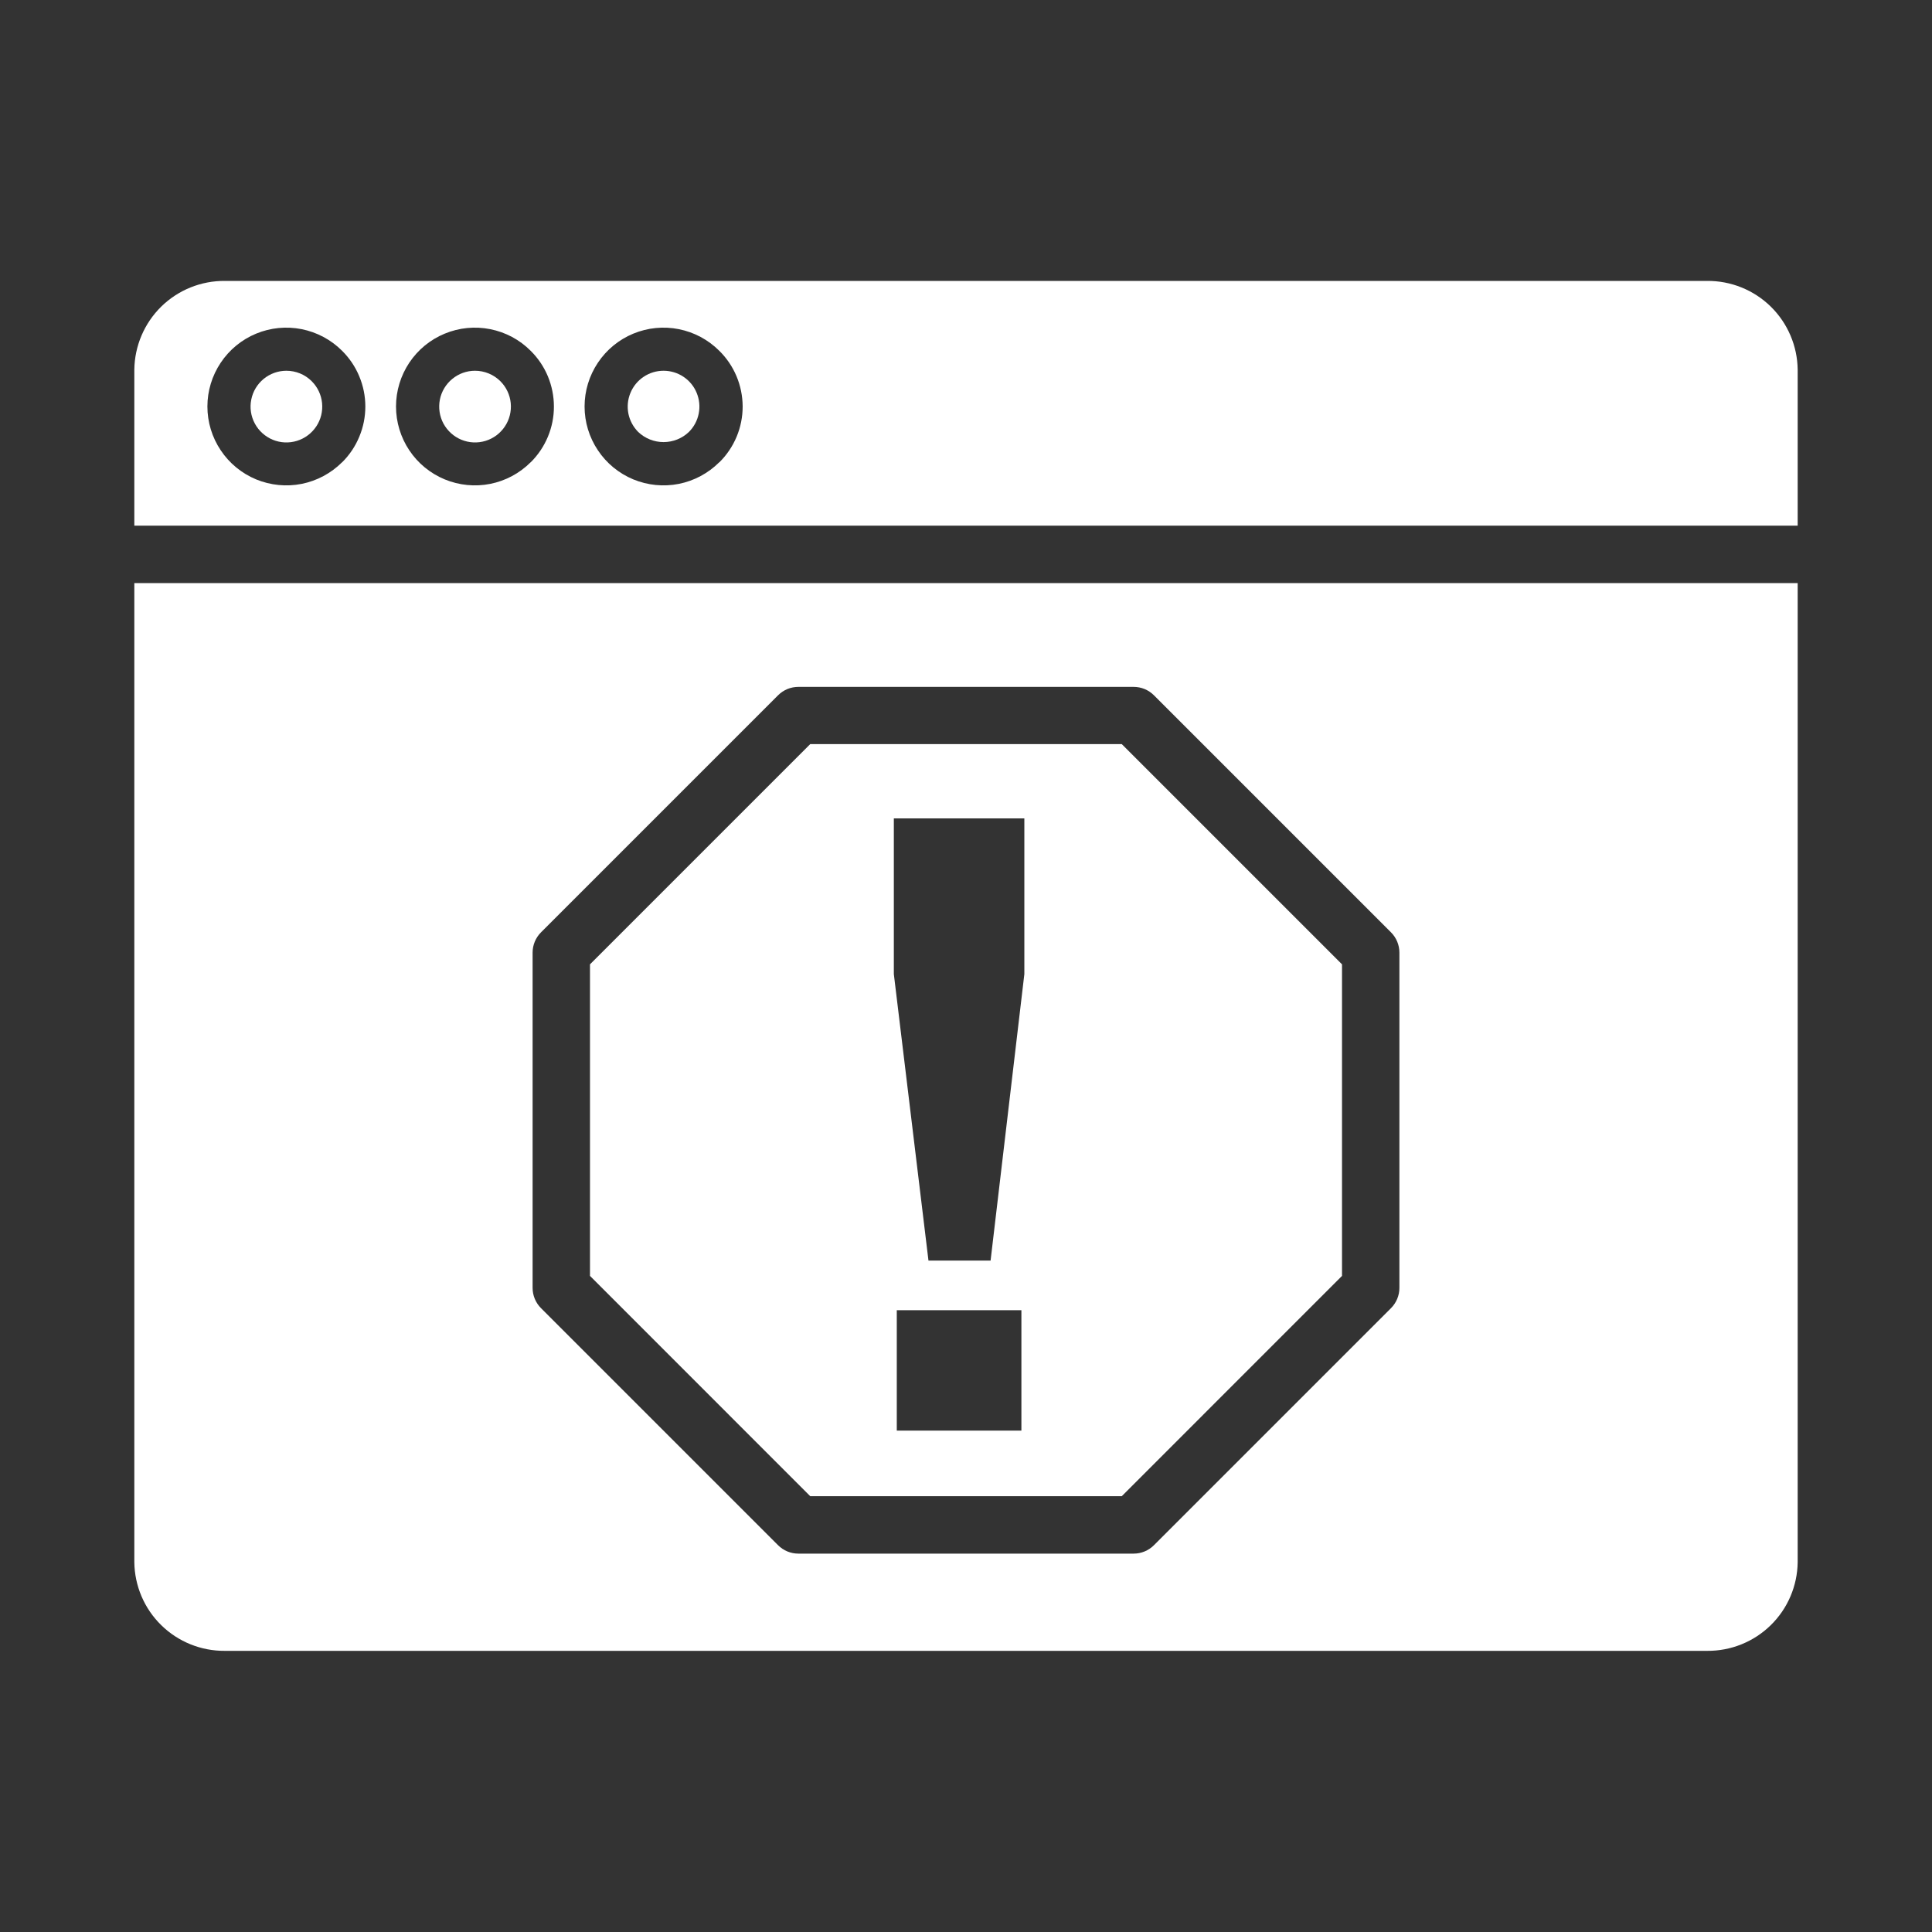
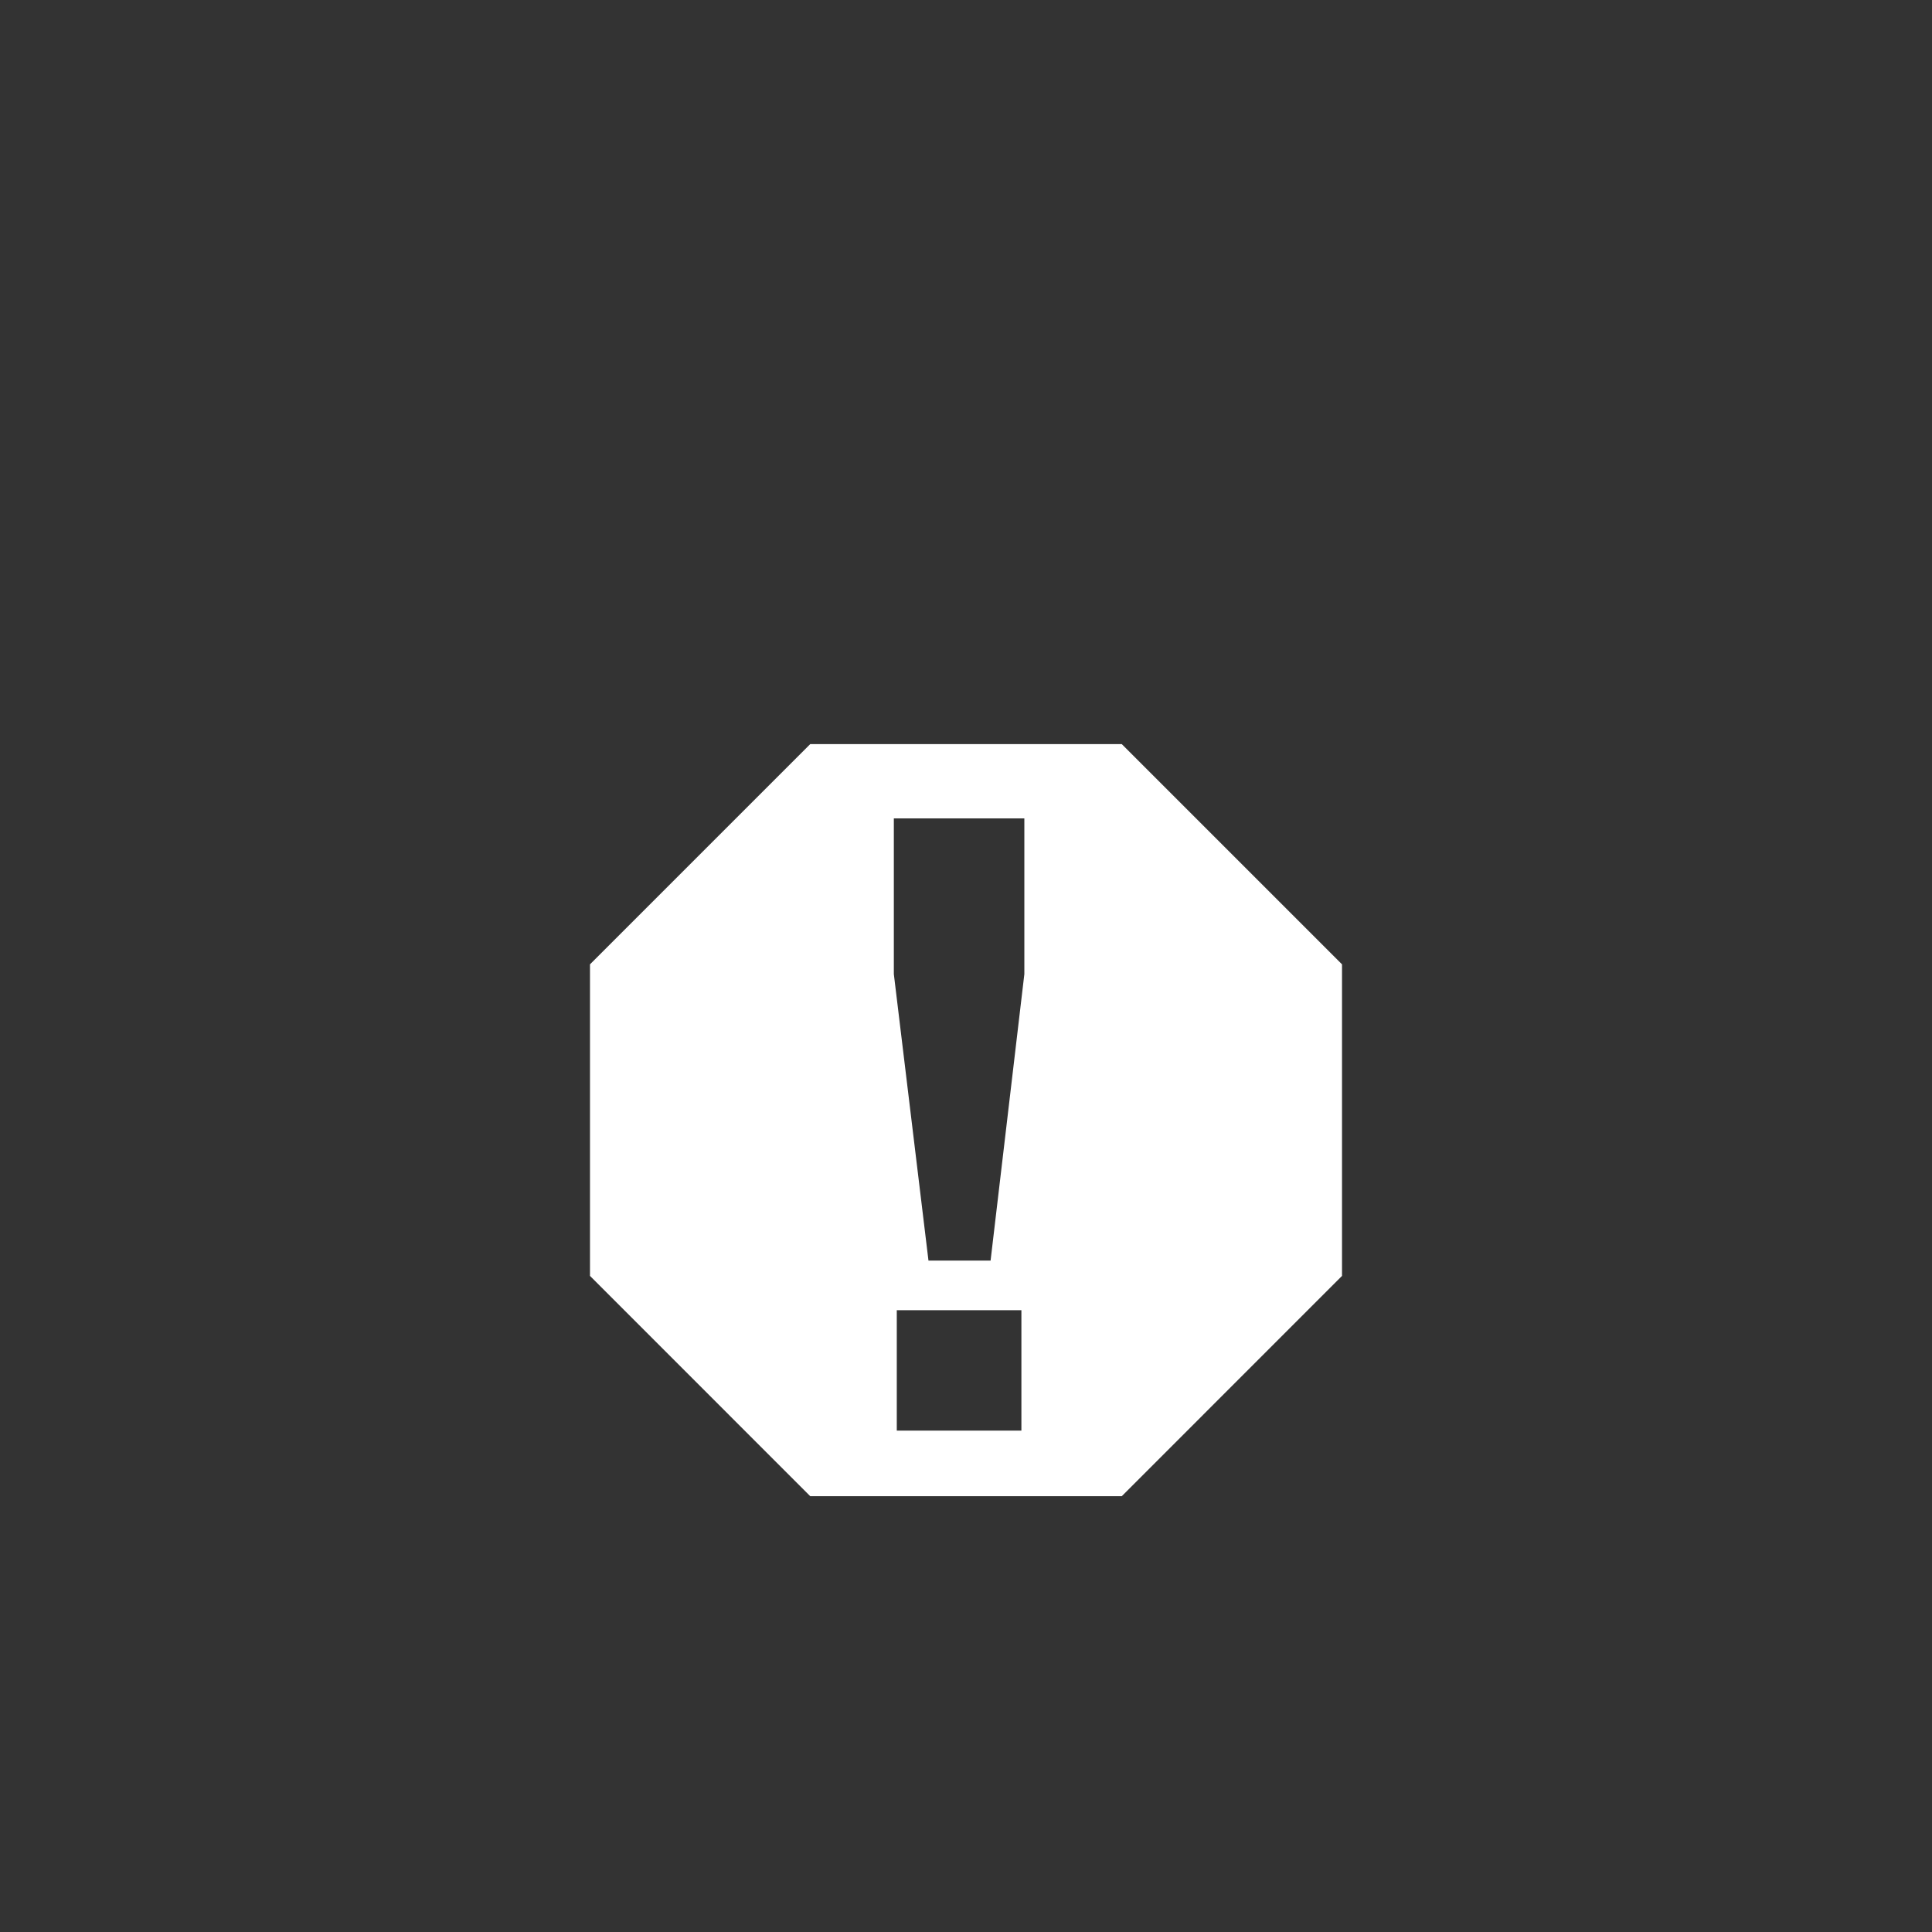
<svg xmlns="http://www.w3.org/2000/svg" width="40" height="40" viewBox="0 0 40 40" fill="none">
  <rect x="0" y="0" width="40" height="40" fill="#333333" stroke="none" />
  <path d="M23.225 30.977L27.785 26.416V19.966L23.225 15.406H16.775L12.215 19.966V26.416L16.775 30.977H23.225ZM21.147 29.619H18.567V27.126H21.147V29.619ZM18.506 16.944H21.208V20.168L20.509 26.099H19.223L18.506 20.168V16.944Z" fill="white" />
-   <path d="M2.781 32.342C2.787 32.834 2.987 33.304 3.339 33.648C3.69 33.992 4.164 34.183 4.656 34.179H35.344C35.836 34.183 36.31 33.992 36.661 33.648C37.013 33.304 37.213 32.834 37.219 32.342V12.072H2.781V32.342ZM11.027 19.722C11.027 19.565 11.09 19.414 11.201 19.303L16.109 14.395C16.221 14.283 16.372 14.221 16.529 14.221H23.471C23.628 14.221 23.779 14.283 23.891 14.395L28.799 19.303C28.91 19.414 28.973 19.565 28.973 19.722V26.665C28.973 26.822 28.91 26.973 28.799 27.084L23.891 31.992C23.779 32.104 23.628 32.166 23.471 32.166H16.529C16.372 32.166 16.221 32.104 16.109 31.992L11.201 27.084C11.09 26.973 11.027 26.822 11.027 26.665V19.722ZM13.738 7.676C13.591 7.676 13.448 7.719 13.326 7.801C13.204 7.882 13.109 7.998 13.053 8.134C12.996 8.27 12.982 8.419 13.01 8.563C13.039 8.707 13.11 8.839 13.213 8.943C13.355 9.078 13.543 9.153 13.738 9.153C13.934 9.153 14.122 9.078 14.263 8.943C14.367 8.839 14.438 8.707 14.466 8.563C14.495 8.419 14.48 8.27 14.424 8.134C14.368 7.998 14.273 7.882 14.151 7.801C14.029 7.719 13.885 7.676 13.738 7.676Z" fill="white" />
-   <path d="M35.344 5.816H4.656C4.164 5.812 3.69 6.003 3.338 6.348C2.987 6.693 2.787 7.163 2.781 7.655V10.883H37.219V7.654C37.213 7.162 37.013 6.692 36.661 6.347C36.31 6.003 35.836 5.812 35.344 5.816ZM7.082 9.571C6.853 9.799 6.562 9.955 6.246 10.018C5.929 10.081 5.601 10.048 5.302 9.925C5.004 9.801 4.749 9.592 4.57 9.323C4.39 9.055 4.294 8.739 4.294 8.416C4.294 8.093 4.39 7.778 4.57 7.509C4.749 7.241 5.004 7.031 5.302 6.908C5.601 6.784 5.929 6.752 6.246 6.815C6.562 6.878 6.853 7.033 7.082 7.262C7.234 7.413 7.356 7.592 7.438 7.791C7.521 7.989 7.564 8.201 7.564 8.416C7.564 8.631 7.522 8.843 7.439 9.041C7.357 9.24 7.236 9.42 7.084 9.571H7.082ZM10.986 9.571C10.758 9.799 10.467 9.955 10.15 10.018C9.834 10.081 9.505 10.048 9.207 9.925C8.908 9.801 8.653 9.592 8.474 9.323C8.295 9.055 8.199 8.739 8.199 8.416C8.199 8.093 8.295 7.778 8.474 7.509C8.653 7.241 8.908 7.031 9.207 6.908C9.505 6.784 9.834 6.752 10.15 6.815C10.467 6.878 10.758 7.033 10.986 7.262C11.139 7.413 11.26 7.592 11.343 7.791C11.425 7.989 11.468 8.201 11.468 8.416C11.469 8.631 11.426 8.843 11.344 9.041C11.261 9.24 11.14 9.42 10.988 9.571H10.986ZM14.891 9.571C14.662 9.799 14.371 9.955 14.055 10.018C13.738 10.081 13.41 10.048 13.111 9.925C12.813 9.801 12.558 9.592 12.379 9.323C12.199 9.055 12.103 8.739 12.103 8.416C12.103 8.093 12.199 7.778 12.379 7.509C12.558 7.241 12.813 7.031 13.111 6.908C13.41 6.784 13.738 6.752 14.055 6.815C14.371 6.878 14.662 7.033 14.891 7.262C15.044 7.412 15.166 7.592 15.249 7.79C15.332 7.988 15.375 8.201 15.376 8.416C15.376 8.63 15.334 8.843 15.251 9.042C15.168 9.24 15.047 9.42 14.894 9.571H14.891Z" fill="white" />
-   <path d="M9.834 7.676C9.662 7.676 9.496 7.736 9.364 7.845C9.231 7.954 9.14 8.106 9.107 8.274C9.074 8.443 9.1 8.618 9.181 8.769C9.263 8.92 9.394 9.039 9.552 9.104C9.711 9.17 9.888 9.178 10.052 9.128C10.216 9.078 10.358 8.972 10.453 8.829C10.548 8.687 10.591 8.515 10.574 8.344C10.557 8.173 10.481 8.014 10.36 7.893C10.29 7.824 10.209 7.769 10.118 7.732C10.028 7.695 9.932 7.676 9.834 7.676ZM5.929 7.676C5.757 7.676 5.591 7.736 5.458 7.845C5.326 7.954 5.235 8.105 5.202 8.274C5.168 8.442 5.194 8.617 5.276 8.769C5.357 8.92 5.488 9.038 5.646 9.104C5.805 9.17 5.982 9.178 6.146 9.128C6.31 9.078 6.452 8.972 6.547 8.83C6.643 8.687 6.685 8.515 6.668 8.344C6.651 8.173 6.575 8.014 6.454 7.893C6.385 7.824 6.303 7.769 6.213 7.732C6.123 7.695 6.026 7.676 5.929 7.676Z" fill="white" />
</svg>